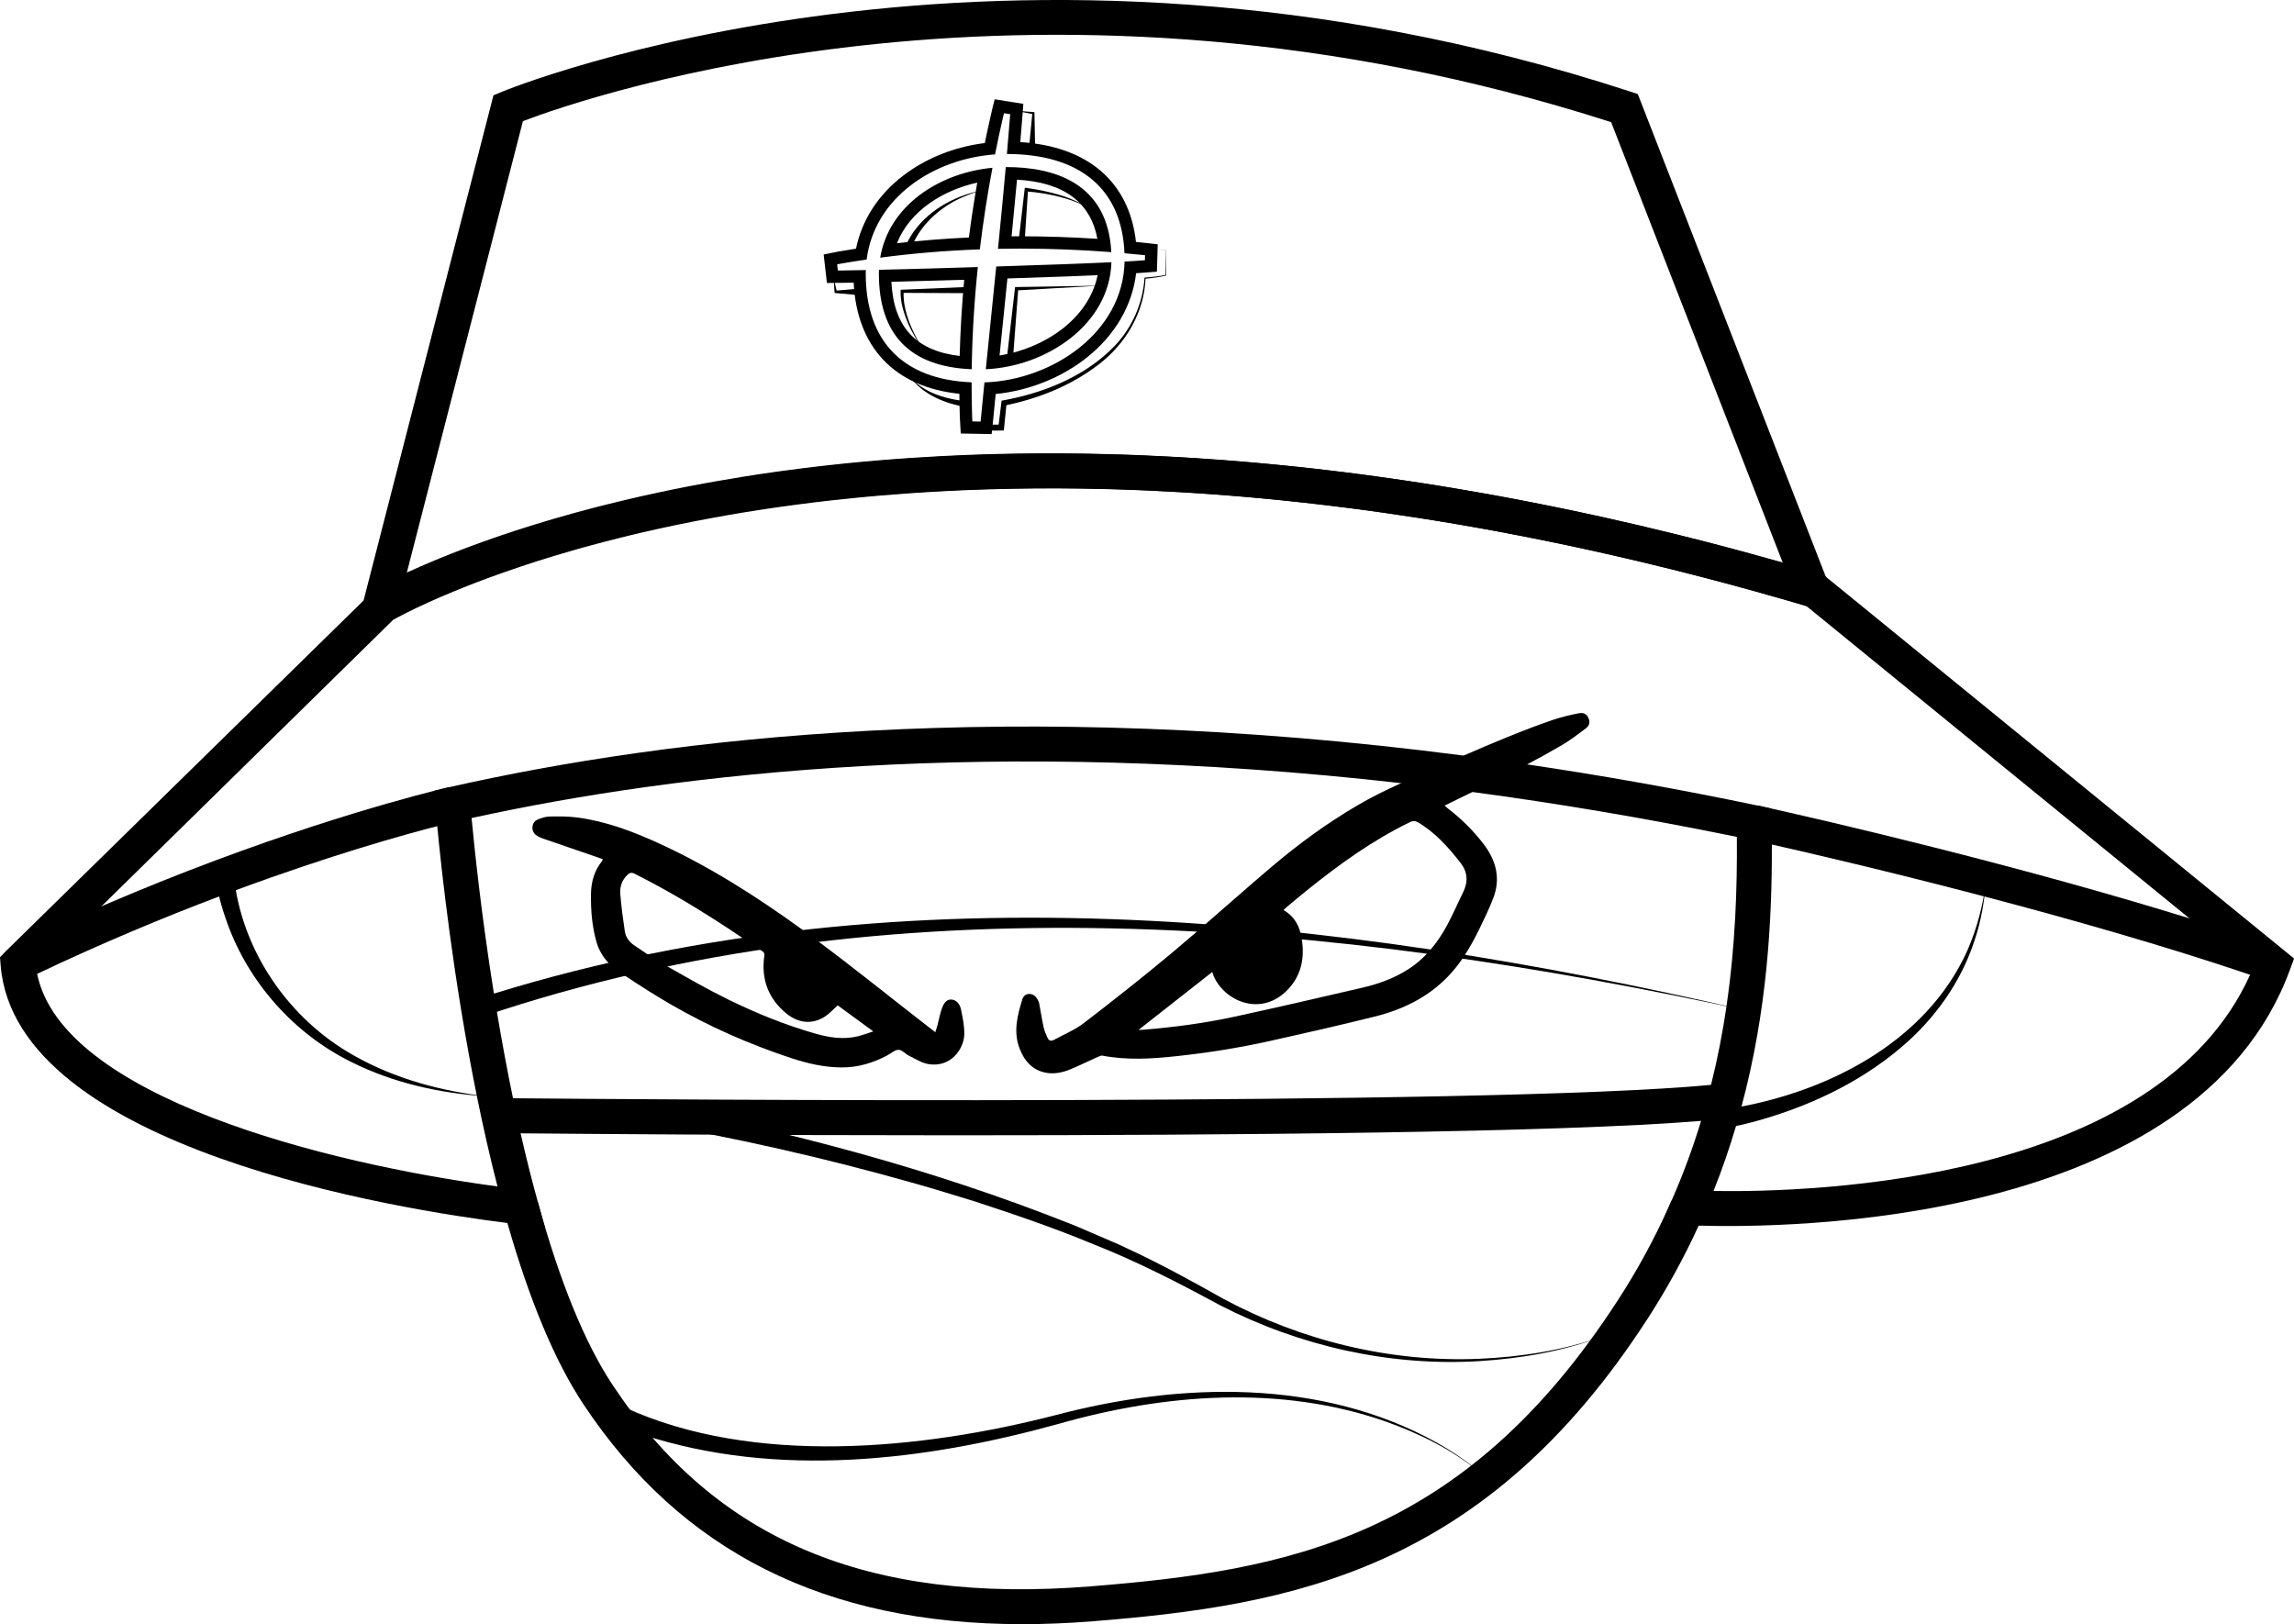
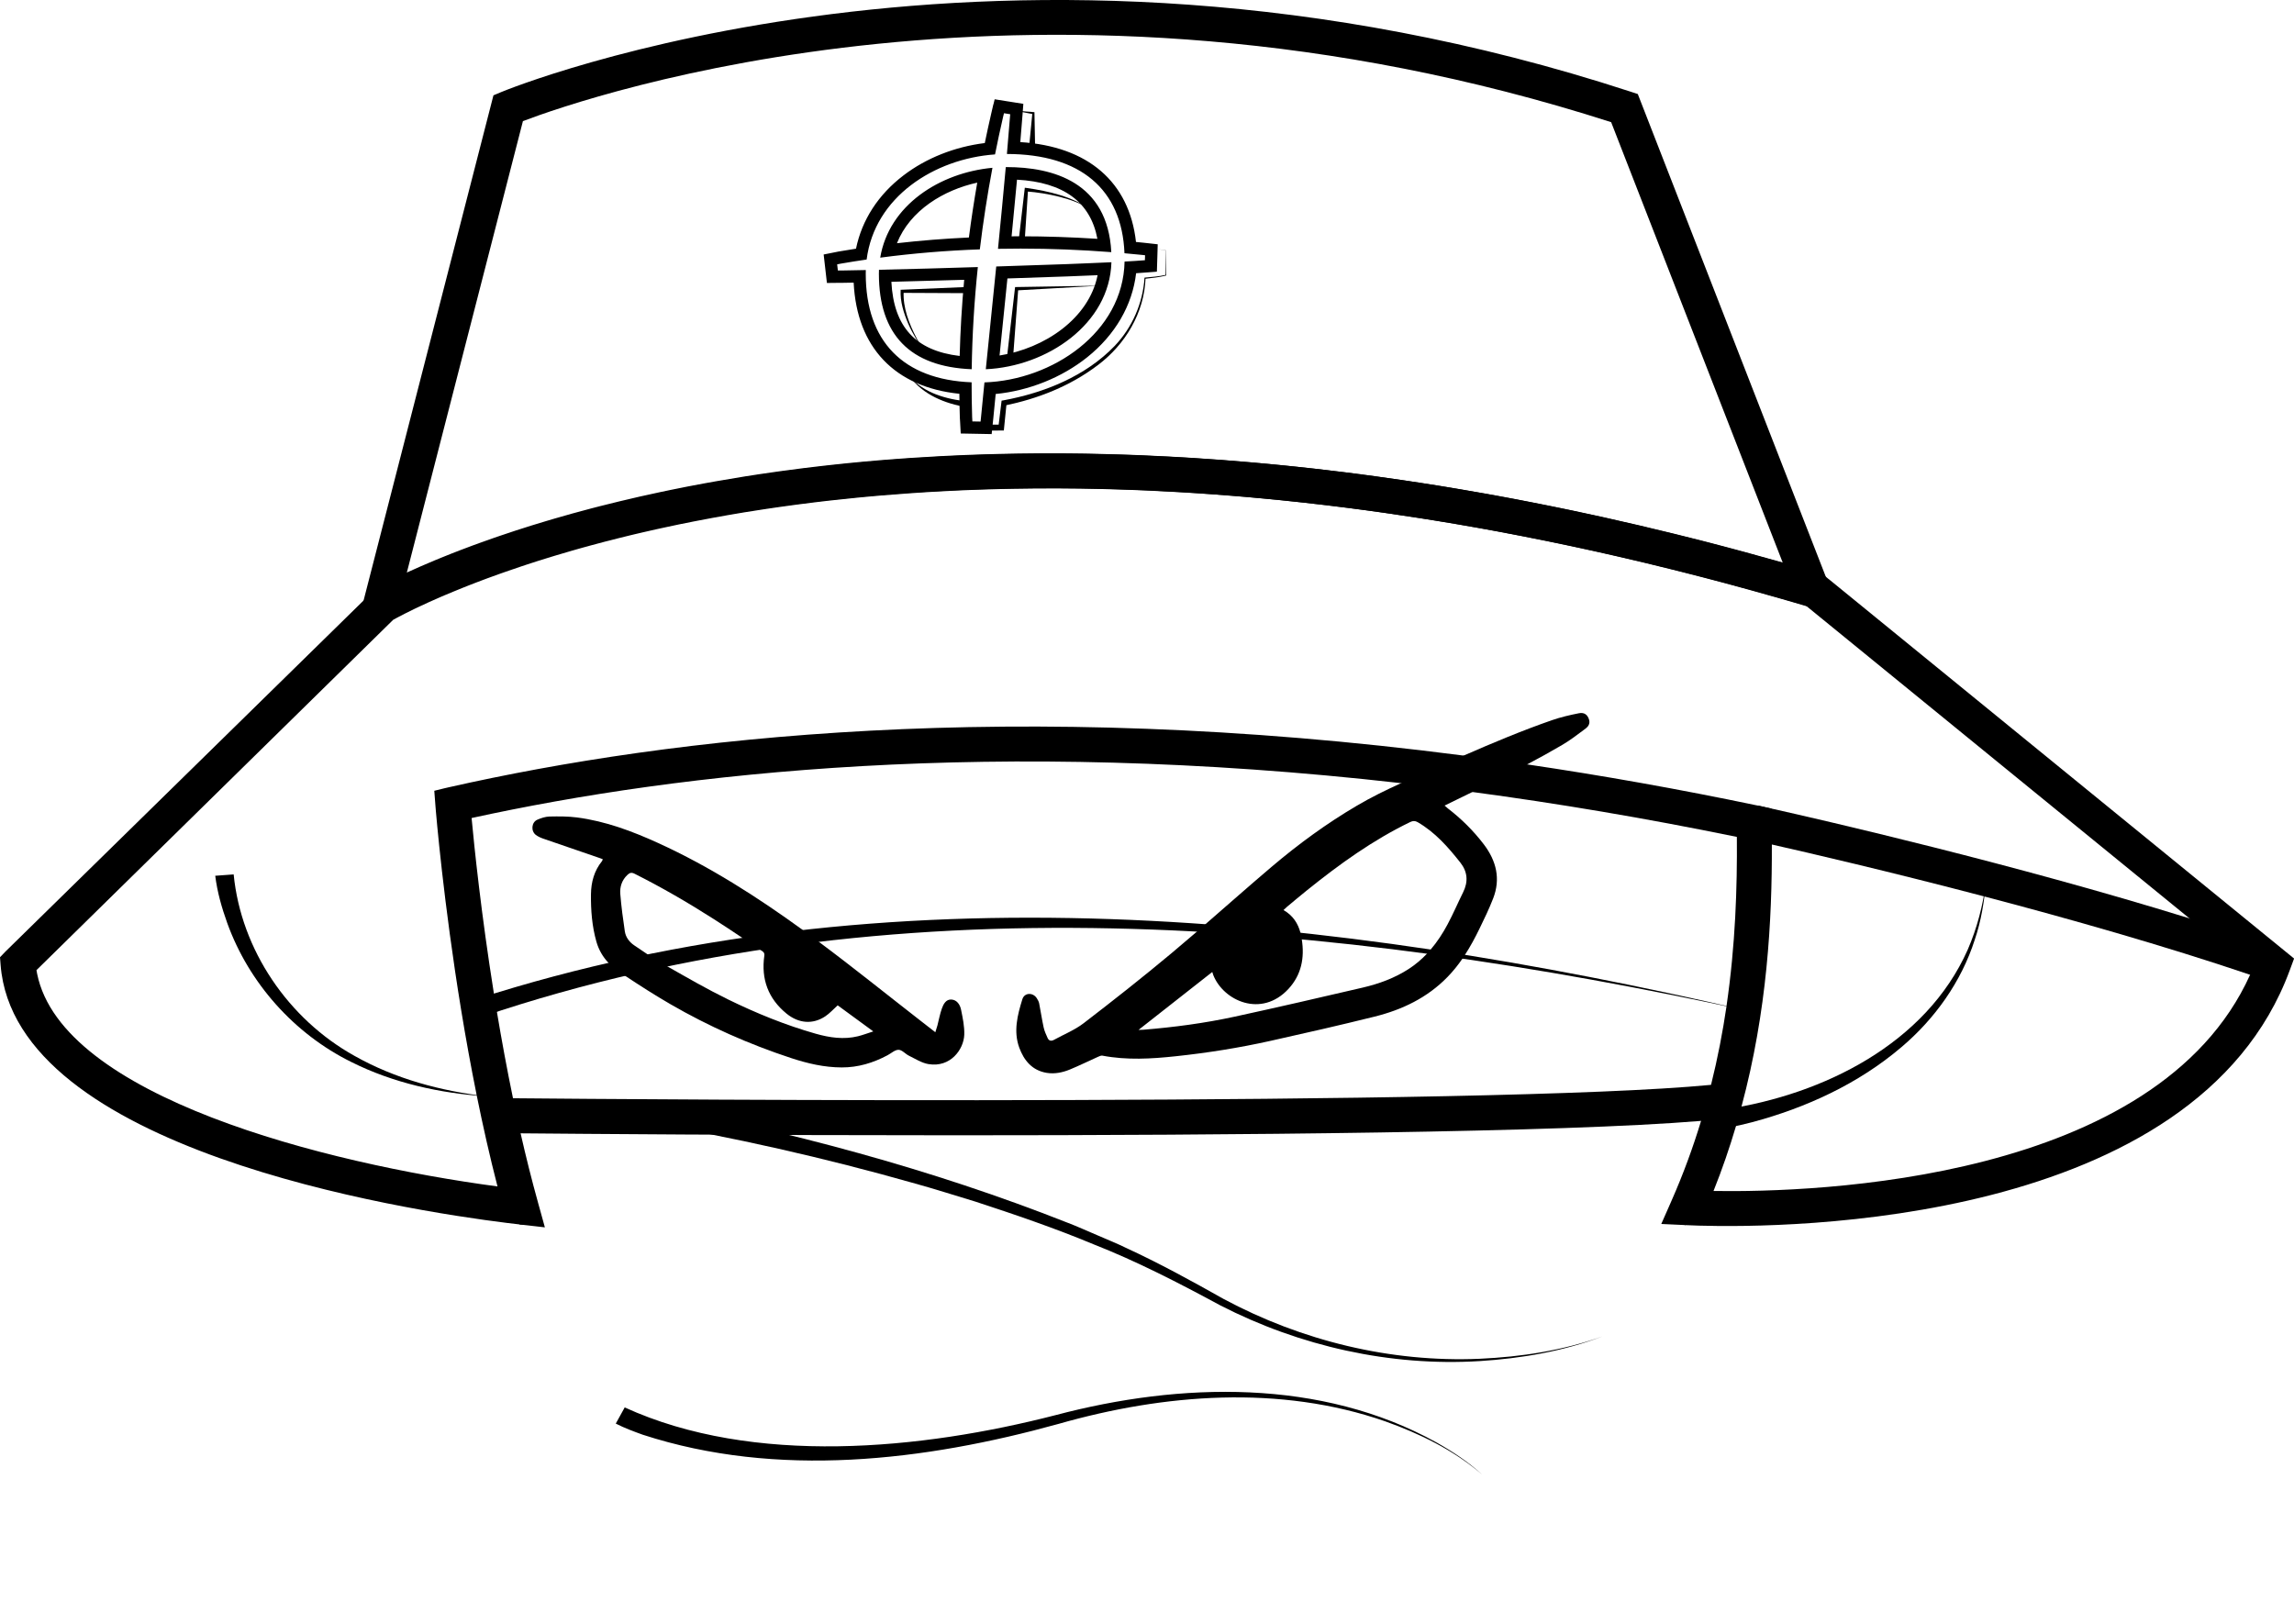
<svg xmlns="http://www.w3.org/2000/svg" viewBox="0 0 745.42 527.81" data-name="Ebene 2" id="Ebene_2">
  <g data-name="Ebene 5" id="Ebene_5">
    <g>
      <path d="M594.27,188.24h0s-.99-.82-.99-.82l-1.06-.87-1.09-.33c-3.72-1.1-7.42-2.17-11.09-3.21-.25-.07-.51-.14-.76-.21-4.11-1.17-8.19-2.3-12.25-3.4-1.47-.4-2.94-.79-4.4-1.18-.65-.18-1.3-.35-1.95-.52-2.11-.56-4.22-1.11-6.31-1.65-1.62-.41-3.22-.82-4.82-1.22-1.86-.47-3.72-.93-5.57-1.39-7.41-1.82-14.72-3.54-21.94-5.14-1.18-.26-2.37-.52-3.54-.78-2.42-.53-4.82-1.04-7.21-1.55-1.18-.25-2.35-.49-3.52-.73-1.39-.29-2.78-.57-4.17-.85-1.73-.35-3.46-.69-5.19-1.03-3.77-.75-7.5-1.45-11.21-2.13-1.38-.26-2.76-.51-4.13-.75-2.7-.48-5.39-.95-8.06-1.4-1.26-.22-2.51-.43-3.75-.63-1.25-.21-2.49-.41-3.73-.61-1.92-.31-3.83-.61-5.74-.9-1.87-.29-3.73-.57-5.58-.84-2.93-.44-5.84-.85-8.72-1.24-1.11-.16-2.22-.31-3.33-.45-.24-.03-.48-.06-.71-.09-.37-.05-.74-.1-1.11-.15-3.42-.45-6.82-.88-10.19-1.27-1.57-.19-3.14-.37-4.7-.55-2.04-.23-4.06-.45-6.08-.66-.11-.01-.22-.02-.33-.03-1.23-.13-2.46-.26-3.69-.38-1.55-.16-3.09-.31-4.63-.45-2.12-.2-4.21-.39-6.3-.57-6.15-.54-12.2-.99-18.15-1.36-1.05-.07-2.09-.13-3.14-.19-.79-.05-1.57-.1-2.35-.13-.9-.06-1.8-.11-2.69-.15-2.93-.16-5.83-.3-8.7-.41-1.13-.05-2.26-.09-3.38-.13-1.12-.04-2.24-.08-3.36-.11-1.95-.06-3.89-.12-5.82-.16-1.55-.04-3.09-.07-4.62-.1l-1.68-.03c-1.14-.01-2.28-.03-3.42-.04-.39-.01-.77-.01-1.16-.01-.93-.01-1.85-.02-2.77-.02-4.67-.03-9.27,0-13.79.07-.87.01-1.74.02-2.6.05-.19-.01-.37,0-.55.01-1,.01-2,.03-3,.06-1.51.03-3.01.07-4.51.12-4.36.13-8.65.3-12.86.52-.55.02-1.09.05-1.64.08-3.12.16-6.2.34-9.24.55-1.57.1-3.13.21-4.67.33-7.36.54-14.49,1.19-21.38,1.95-.93.1-1.86.2-2.78.31-.86.1-1.72.19-2.58.3-.06,0-.11.01-.17.02-1.37.16-2.72.32-4.07.49-2.36.29-4.69.6-6.98.92-.67.09-1.33.18-1.99.28-6.57.92-12.9,1.93-18.98,3.01-1.26.22-2.51.44-3.74.67-3.72.68-7.34,1.38-10.86,2.11-1.18.24-2.34.48-3.5.73-2.31.49-4.57.99-6.8,1.49-2.23.51-4.41,1.02-6.55,1.54-2.14.51-4.24,1.03-6.3,1.56-.95.24-1.9.49-2.83.73-4.11,1.08-8.05,2.17-11.81,3.27-.92.27-1.84.54-2.74.81-1.63.48-3.22.96-4.78,1.45-3.63,1.13-7.07,2.26-10.32,3.37-.77.26-1.54.53-2.29.79-1.51.52-2.97,1.04-4.39,1.56-.72.26-1.42.51-2.11.77-1.38.5-2.72,1.01-4.01,1.51-.99.38-1.95.75-2.89,1.12-1.18.47-2.33.93-3.43,1.38-.73.3-1.45.59-2.15.88-3.15,1.32-5.94,2.54-8.37,3.65-.2.09-.4.18-.6.27h0c-7.43,3.42-11.3,5.67-11.54,5.82l-2.26,2.22-.98.96L1.75,309.25l-1.75,1.83.2,2.53c4.66,59.89,130.45,79.58,164.67,83.83,1.43.17,2.7.32,3.8.45l.13.02.2.02,8.05.93-1.58-5.72c-.23-.8-.45-1.6-.67-2.4v-.02c-2.05-7.35-3.92-14.88-5.64-22.42-.86-3.8-1.69-7.61-2.47-11.4-1.98-9.58-3.72-19.05-5.23-28.1-.33-1.99-.66-3.96-.97-5.91-4.14-25.97-6.38-47.7-7.25-57.05,67.96-14.86,169.76-26.36,302.03-11.33,7.62.87,15.34,1.82,23.17,2.87,27.42,3.67,56.08,8.47,85.94,14.6.13,16.37-.45,35.04-3.36,54.93,0,.03,0,.06,0,.09-1.23,8.33-2.86,16.87-5.03,25.55-.97,3.88-2.04,7.79-3.24,11.71-2.6,8.57-5.76,17.24-9.59,25.92h0c-.31.71-.62,1.42-.93,2.12l-2.41,5.46,7.93.37.35.02c.91.04,2.23.1,3.89.15,28.59.83,161.42.11,192.05-83l1.4-3.8-151.15-123.26ZM556.8,387.03c2.83-7.07,5.24-14.12,7.3-21.09.64-2.12,1.24-4.24,1.79-6.35,8.35-31.07,9.95-60.52,9.86-85.15,0-2.44-.02-4.84-.06-7.19l-.07-4.49c-.29-.07-.57-.13-.83-.18-.32-.07-.62-.14-.9-.2-.27-.06-.53-.12-.77-.17-.35-.08-.66-.15-.92-.21-.08-.01-.16-.03-.24-.05-.45-.1-.7-.15-.75-.16h-.04c-25.87-5.41-50.86-9.83-74.94-13.38-6.95-1.03-13.83-1.99-20.63-2.86-146.35-19.04-257.71-6-329.7,10.28h0s-.03,0-.07.01l-.16.04-.26.06-.34.08c-.2.04-.43.1-.7.16-.17.04-.36.09-.56.14-.72.17-1.62.4-2.69.66l.37,4.83c.01.13.19,2.51.59,6.67,1.37,14.32,5.21,49.79,12.81,87.4,0,.05.02.11.03.17,1.99,9.8,4.22,19.75,6.74,29.51-56.14-7.49-141.52-29.19-149.59-69.08-.08-.4-.15-.8-.22-1.21l21.1-20.73s.01,0,.01-.01l94.8-93.11c.27-.15.65-.36,1.12-.61.09-.05.19-.11.3-.16,1.26-.67,3.12-1.63,5.58-2.82.35-.17.71-.34,1.08-.51,2.14-1.02,4.69-2.18,7.63-3.45.29-.12.59-.25.89-.38.94-.4,1.92-.81,2.95-1.23.96-.4,1.96-.8,2.99-1.22.73-.3,1.48-.59,2.24-.89.76-.3,1.55-.61,2.35-.91.5-.19,1-.38,1.51-.57.59-.23,1.19-.45,1.8-.68,1.2-.44,2.44-.9,3.72-1.35.83-.3,1.67-.59,2.53-.89,1.55-.55,3.16-1.1,4.82-1.65.61-.21,1.24-.41,1.86-.62,2.51-.83,5.13-1.66,7.86-2.49.54-.17,1.09-.33,1.65-.5,1.65-.5,3.35-1,5.09-1.5.58-.17,1.16-.33,1.75-.5.59-.17,1.18-.33,1.77-.5.91-.25,1.82-.5,2.74-.75,2.97-.81,6.06-1.62,9.25-2.41,1.03-.26,2.07-.51,3.12-.77.66-.16,1.32-.32,2-.48.84-.2,1.68-.4,2.53-.59,1.41-.33,2.84-.66,4.3-.98.97-.22,1.95-.43,2.95-.64,2.97-.65,6.02-1.28,9.15-1.89.46-.09.93-.18,1.4-.27,1.68-.33,3.4-.65,5.13-.97,1.47-.27,2.96-.54,4.47-.8.75-.13,1.51-.26,2.27-.39,1.08-.19,2.16-.37,3.25-.55.06-.01.12-.02.19-.03,1.16-.18,2.33-.37,3.5-.55,1.21-.2,2.44-.39,3.67-.57h.02c1.24-.19,2.49-.37,3.75-.55.5-.07,1.01-.15,1.52-.21,1.01-.15,2.03-.29,3.06-.42.41-.06.83-.12,1.24-.17.41-.06.83-.11,1.24-.16,1.51-.2,3.03-.39,4.56-.58,1.26-.15,2.53-.3,3.8-.45.1-.01.2-.02.31-.04.48-.05.97-.11,1.45-.16,2.81-.32,5.67-.62,8.57-.9,1.13-.11,2.26-.22,3.4-.32,1.45-.14,2.91-.27,4.39-.39,3.04-.26,6.13-.5,9.27-.71,3.67-.26,7.4-.49,11.2-.68,1.97-.11,3.95-.2,5.96-.29,1.05-.04,2.11-.08,3.18-.12,1.03-.04,2.06-.08,3.1-.11.64-.02,1.29-.05,1.94-.06,1.43-.05,2.87-.09,4.32-.12h.02c1.32-.03,2.64-.06,3.97-.08,9.42-.17,19.16-.15,29.23.1,1.54.04,3.09.08,4.65.13,1.65.05,3.31.1,4.98.17,1.28.04,2.56.1,3.85.15.64.03,1.29.06,1.94.09,3.11.14,6.26.3,9.44.49,1.84.11,3.69.22,5.55.34,1.85.12,3.72.25,5.6.39,1.86.13,3.73.28,5.61.43,1.65.13,3.32.27,4.99.41,1.78.16,3.57.32,5.37.49.6.05,1.2.11,1.8.17,1.2.11,2.41.23,3.62.35,2.42.24,4.86.5,7.31.77,2.21.24,4.44.49,6.68.76.42.04.85.1,1.28.15,2.19.26,4.4.54,6.62.82,1.72.22,3.44.45,5.18.68.23.03.47.06.71.09,1.51.2,3.03.41,4.55.63.85.12,1.69.24,2.54.36,3.41.49,6.84,1,10.29,1.54,2,.31,4.01.63,6.03.96,2.2.36,4.41.73,6.62,1.1,2.36.4,4.72.82,7.1,1.24,2.04.36,4.09.74,6.14,1.12,5.35,1,10.75,2.05,16.22,3.17,2.06.42,4.13.85,6.21,1.29,1.38.28,2.77.58,4.17.89,2.09.45,4.19.91,6.29,1.38,2.11.47,4.22.95,6.35,1.44,2.83.64,5.67,1.31,8.53,2,2.86.69,5.73,1.39,8.62,2.11,1.44.34,2.89.71,4.34,1.09,2.18.55,4.36,1.11,6.55,1.68,2.2.57,4.4,1.15,6.61,1.74,2.94.78,5.9,1.59,8.87,2.42,2.98.82,5.97,1.67,8.97,2.53,1.5.42,3,.85,4.51,1.3,1.14.32,2.3.66,3.45,1l.02.02.22.18,124.39,101.44,20.44,16.67c-.24.56-.48,1.11-.73,1.66-30.29,67.13-140.9,70.78-174.34,70.26Z" />
      <path d="M593.56,188.15h0s-.28-.73-.28-.73l-61.09-156.86-2.56-.84c-204.1-66.63-365.09-.51-366.69.17l-2.6,1.09-41.93,163.12-.27,1.05-3.49,13.57,11.86-7.08c.05-.03.23-.13.54-.31.27-.15.65-.36,1.12-.61.09-.05.19-.11.3-.16,1.26-.67,3.12-1.63,5.58-2.82.35-.17.71-.34,1.08-.51,2.14-1.02,4.69-2.18,7.63-3.45.29-.12.59-.25.89-.38.94-.4,1.92-.81,2.95-1.23.96-.4,1.96-.81,2.99-1.22.73-.3,1.48-.59,2.24-.89.76-.3,1.55-.61,2.35-.91.5-.19,1-.38,1.51-.57.59-.23,1.19-.45,1.8-.68,1.2-.44,2.44-.9,3.72-1.35.83-.3,1.67-.59,2.53-.89,1.55-.55,3.16-1.1,4.82-1.65.61-.21,1.24-.41,1.86-.62,2.51-.83,5.13-1.66,7.86-2.49.54-.17,1.09-.33,1.65-.5,1.65-.5,3.35-1,5.09-1.5.58-.17,1.16-.33,1.75-.5.59-.17,1.18-.33,1.77-.5.91-.25,1.82-.5,2.74-.75,2.97-.81,6.06-1.62,9.25-2.41,1.03-.26,2.07-.51,3.12-.77.66-.16,1.32-.32,2-.48.84-.2,1.68-.4,2.53-.59,1.41-.33,2.84-.66,4.3-.98.97-.22,1.95-.43,2.95-.64,2.97-.65,6.02-1.28,9.15-1.89.46-.09.93-.18,1.4-.27,1.68-.33,3.4-.65,5.13-.97,1.47-.27,2.96-.54,4.47-.8.75-.13,1.51-.26,2.27-.39,1.08-.19,2.16-.37,3.25-.55.06,0,.12-.02.19-.03,1.15-.19,2.32-.37,3.5-.55,1.21-.2,2.44-.39,3.67-.57h.02c1.24-.19,2.49-.37,3.75-.55.5-.07,1.01-.15,1.52-.21,1.01-.15,2.03-.29,3.06-.42.41-.06.83-.12,1.24-.17.41-.06.83-.11,1.24-.16,1.51-.2,3.03-.39,4.56-.58,1.26-.15,2.53-.3,3.8-.45.1-.01.2-.02.31-.04.48-.05.97-.11,1.45-.16,2.81-.32,5.67-.62,8.57-.9,1.13-.11,2.26-.22,3.4-.32,1.45-.14,2.91-.27,4.39-.39,3.04-.26,6.13-.5,9.27-.71,3.67-.26,7.4-.49,11.2-.68,1.97-.11,3.95-.2,5.96-.29,1.05-.04,2.11-.08,3.18-.12,1.03-.04,2.06-.08,3.1-.11.64-.02,1.29-.05,1.94-.06,1.43-.05,2.87-.09,4.32-.12h.02c1.32-.03,2.64-.06,3.97-.08,9.42-.17,19.16-.15,29.23.1,1.54.04,3.09.08,4.65.13,1.65.05,3.31.1,4.98.17,1.28.04,2.56.1,3.85.15.64.03,1.29.06,1.94.09,3.11.14,6.26.3,9.44.49,1.84.1,3.69.22,5.55.34,1.85.12,3.72.25,5.6.39,1.86.13,3.73.28,5.61.43,1.65.13,3.32.27,4.99.41,1.78.16,3.57.32,5.37.49.6.05,1.2.11,1.8.17,1.2.11,2.41.23,3.62.35,2.42.24,4.86.5,7.31.77,2.45.27,4.91.55,7.39.85.42.04.85.1,1.28.15,2.19.26,4.4.54,6.62.82,1.72.22,3.44.45,5.18.68,1.51.2,3.03.41,4.55.63.85.12,1.69.24,2.54.36,3.41.49,6.84,1,10.29,1.54,2,.31,4.01.63,6.03.96,2.19.35,4.4.72,6.62,1.1,2.36.4,4.72.82,7.1,1.24,2.04.36,4.09.74,6.14,1.12,5.35,1,10.75,2.05,16.22,3.17,2.06.42,4.13.85,6.21,1.29,1.39.29,2.78.59,4.17.89,2.09.45,4.19.91,6.29,1.38,2.11.47,4.22.95,6.35,1.44,2.83.64,5.67,1.31,8.53,2,2.86.69,5.73,1.39,8.62,2.11,1.44.34,2.89.71,4.34,1.09,2.18.55,4.36,1.11,6.55,1.68s4.4,1.15,6.61,1.74c2.94.78,5.9,1.59,8.87,2.42,2.98.82,5.97,1.67,8.97,2.53,1.5.43,3.01.86,4.51,1.3,1.16.33,2.31.67,3.47,1.02.31.09.62.17.93.27.05.01.09.03.14.04l11.12,3.28-4.74-12.17ZM442.33,154.17c-3.42-.45-6.82-.88-10.19-1.27-.24-.04-.47-.06-.71-.09-1.57-.19-3.14-.37-4.7-.55-2.04-.23-4.06-.45-6.08-.66l-.33-.03c-1.23-.13-2.46-.26-3.69-.38-1.55-.16-3.09-.31-4.63-.45-2.12-.2-4.21-.39-6.3-.57-6.15-.54-12.2-.99-18.15-1.36-1.05-.07-2.09-.13-3.14-.19-.79-.05-1.57-.1-2.35-.13-.9-.06-1.8-.11-2.69-.15-2.93-.16-5.83-.3-8.7-.41-1.13-.05-2.26-.09-3.38-.13-1.12-.04-2.24-.08-3.36-.11-1.95-.06-3.89-.12-5.82-.16-1.55-.04-3.09-.07-4.62-.1l-1.68-.03c-1.14-.01-2.28-.03-3.42-.04-.39-.01-.77-.01-1.16-.01-.93-.01-1.85-.02-2.77-.02-4.67-.03-9.27,0-13.79.07-.87,0-1.74.02-2.6.05-.19-.01-.37,0-.55.01-1,.01-2,.03-3,.06-1.51.03-3.01.07-4.51.12-4.36.13-8.65.3-12.86.52-.55.02-1.09.05-1.64.08-3.12.16-6.2.34-9.24.55-1.57.1-3.13.21-4.67.33-7.36.54-14.49,1.19-21.38,1.95-.93.1-1.86.2-2.78.31-.86.1-1.72.19-2.58.3-.06,0-.11.01-.17.02-1.37.16-2.72.32-4.07.49-2.36.29-4.69.6-6.98.92-.67.09-1.33.18-1.99.28-6.57.92-12.9,1.93-18.98,3.01-1.26.22-2.51.44-3.74.67-3.72.68-7.34,1.38-10.86,2.11-1.18.24-2.34.48-3.5.73-2.31.49-4.57.99-6.8,1.49-2.23.51-4.41,1.02-6.55,1.54-2.14.51-4.24,1.03-6.3,1.56-.95.24-1.9.49-2.83.73-4.11,1.08-8.05,2.17-11.81,3.27-.92.27-1.84.54-2.74.81-1.63.48-3.22.96-4.78,1.45-3.63,1.13-7.07,2.26-10.32,3.37-.77.26-1.54.53-2.29.79-1.51.52-2.97,1.04-4.39,1.56-.72.26-1.42.51-2.11.77-1.38.5-2.72,1.01-4.01,1.51-.99.38-1.95.75-2.89,1.12-1.18.47-2.33.93-3.43,1.38-.73.3-1.45.59-2.15.88-3.15,1.32-5.94,2.54-8.37,3.65-.2.1-.4.19-.6.28h0s37.72-146.71,37.72-146.71c21.08-8.01,168.7-59.11,353.61.34l55.74,143.1.05.12c-4.37-1.24-8.7-2.44-13.01-3.61-1.47-.4-2.94-.79-4.4-1.18-.65-.18-1.3-.35-1.95-.52-2.11-.56-4.22-1.11-6.31-1.65-1.62-.41-3.22-.82-4.82-1.22-1.86-.47-3.72-.93-5.57-1.39-7.41-1.82-14.72-3.54-21.94-5.14-1.18-.26-2.37-.52-3.54-.78-2.42-.53-4.82-1.04-7.21-1.55-1.18-.25-2.35-.49-3.52-.73-1.39-.29-2.78-.57-4.17-.85-1.73-.35-3.46-.69-5.19-1.03-3.77-.75-7.5-1.45-11.21-2.13-1.38-.26-2.76-.51-4.13-.75-2.7-.48-5.39-.95-8.06-1.4-1.26-.22-2.51-.43-3.75-.63-1.25-.21-2.49-.41-3.73-.61-1.92-.31-3.83-.61-5.74-.9-1.87-.29-3.73-.57-5.58-.84-2.93-.44-5.84-.85-8.72-1.24-1.11-.16-2.22-.31-3.33-.45-.37-.05-.74-.1-1.11-.15Z" />
      <polygon points="170.67 398.08 168.8 397.91 169.83 386.59 171.72 386.76 170.67 398.08" />
      <path d="M547.73,398.13l-.28-.02.1-11.37s.51,0,1.41.09l-1.23,11.3Z" />
-       <path d="M553.56,394.76c-.52,1.19-1.05,2.37-1.59,3.54-4.83,10.57-10.45,20.78-16.71,30.42-52.81,81.55-115.24,92.96-179.93,98.13-7.92.64-15.6.96-23.05.96-64.1,0-110.94-23.53-142.75-71.53-9.2-13.91-17.49-33.68-24.66-58.84-.35-1.21-.7-2.44-1.04-3.68l5.48-1.51,1.95-.54,3.54-.97c7.09,25.75,15.23,45.69,24.21,59.26,33.47,50.51,82.87,71.34,155.42,65.52,64.09-5.13,121.22-15.67,171.29-92.99,6.22-9.56,11.75-19.72,16.49-30.23.31-.7.62-1.41.93-2.11l4.36,1.91.85.37,5.21,2.29Z" />
      <path d="M740.55,307.96l-3.73,10.75c-1.88-.65-3.77-1.3-5.68-1.94-27.93-9.45-58.93-18.24-86.31-25.44-.07-.01-.14-.03-.22-.05-30.77-8.08-56.91-14.14-68.86-16.84-4.33-.97-6.79-1.51-6.94-1.54l2.4-11.11s.3.06.75.16c.08.02.16.04.24.05.26.06.57.13.92.21.24.05.5.11.77.17.28.06.58.13.9.2.26.06.54.12.83.18,16.8,3.76,78.68,17.97,135.81,35.68,9.94,3.08,19.73,6.27,29.12,9.52Z" />
-       <path d="M148.39,266.92c-.11.03-2.32.53-6.32,1.56-10.77,2.77-34.52,9.37-65.44,20.81-1.78.66-3.6,1.34-5.43,2.03-17.89,6.77-37.95,15.1-59.14,25.16-1.22.57-2.44,1.16-3.67,1.75l-4.93-10.24c10.1-4.86,19.96-9.34,29.48-13.45t.01-.01c52.34-22.59,94.4-34.07,108.16-37.55,1.07-.26,1.97-.49,2.69-.66.2-.05.39-.1.56-.14.27-.06.5-.12.7-.16l.34-.08.26-.06.16-.04s.06-.02.07-.01h0l2.49,11.09Z" />
      <path d="M561.16,363.45c-2.51.28-5.33.55-8.42.81-45.65,3.79-152,4.68-242.29,4.68-64.85,0-121.42-.46-141.29-.64-3.76-.04-6.21-.06-7.15-.07l.11-11.37c.21,0,1.79.02,4.57.04,39.11.37,316.65,2.62,389.29-4.35,1.38-.13,2.68-.26,3.9-.4l1.28,11.3Z" />
      <path d="M285.62,87.67c-.02.43-.03.86-.03,1.3,0,19.81,10.14,30.23,30.16,31.02.16-11.09.83-22.17,1.99-33.2-10.8.34-21.78.65-32.12.88ZM311.84,115.68c-14.32-1.7-21.45-9.46-22.19-24.1,7.2-.17,15.13-.39,23.66-.65-.76,8.25-1.26,16.54-1.47,24.75ZM286.02,83.73c10.74-1.42,21.54-2.31,32.37-2.69,1.07-8.88,2.44-17.73,4.1-26.51-17.15,1.6-33.64,12.18-36.47,29.2ZM314.84,77.18c-7.83.36-15.66.98-23.38,1.86,4.27-10.74,15.26-17.32,26.09-19.69-1.03,5.92-1.94,11.89-2.71,17.83ZM327.08,54.3c-.09,0-.17,0-.26.01-.76,8.43-1.62,17.44-2.53,26.55,2.46-.05,4.92-.07,7.38-.07,9.83,0,19.65.39,29.44,1.15-1.16-22.77-18.99-27.64-34.03-27.64ZM328.71,76.8c.63-6.35,1.22-12.52,1.76-18.41,15.12.83,23.88,7.28,26.12,19.22-8.37-.54-16.73-.82-24.92-.82-.98,0-1.97,0-2.96.01ZM346.66,85.83c-7.23.25-14.99.51-22.94.77-1.15,11.43-2.33,22.88-3.39,33.39,19.81-.89,40.24-14.6,40.82-34.77-4.84.24-9.67.4-14.49.61ZM324.8,115.53c.34-3.37.7-6.81,1.05-10.3.49-4.85,1-9.79,1.5-14.74,6.73-.22,13.28-.45,19.45-.66,1.9-.08,3.76-.15,5.63-.23,1.39-.05,2.81-.11,4.23-.17-2.84,14.14-17.32,23.83-31.86,26.1ZM327.08,54.3c-.09,0-.17,0-.26.01-.76,8.43-1.62,17.44-2.53,26.55,2.46-.05,4.92-.07,7.38-.07,9.83,0,19.65.39,29.44,1.15-1.16-22.77-18.99-27.64-34.03-27.64ZM328.71,76.8c.63-6.35,1.22-12.52,1.76-18.41,15.12.83,23.88,7.28,26.12,19.22-8.37-.54-16.73-.82-24.92-.82-.98,0-1.97,0-2.96.01ZM286.02,83.73c10.74-1.42,21.54-2.31,32.37-2.69,1.07-8.88,2.44-17.73,4.1-26.51-17.15,1.6-33.64,12.18-36.47,29.2ZM314.84,77.18c-7.83.36-15.66.98-23.38,1.86,4.27-10.74,15.26-17.32,26.09-19.69-1.03,5.92-1.94,11.89-2.71,17.83ZM346.66,85.83c-7.23.25-14.99.51-22.94.77-1.15,11.43-2.33,22.88-3.39,33.39,19.81-.89,40.24-14.6,40.82-34.77-4.84.24-9.67.4-14.49.61ZM324.8,115.53c.34-3.37.7-6.81,1.05-10.3.49-4.85,1-9.79,1.5-14.74,6.73-.22,13.28-.45,19.45-.66,1.9-.08,3.76-.15,5.63-.23,1.39-.05,2.81-.11,4.23-.17-2.84,14.14-17.32,23.83-31.86,26.1ZM285.62,87.67c-.02.43-.03.86-.03,1.3,0,19.81,10.14,30.23,30.16,31.02.16-11.09.83-22.17,1.99-33.2-10.8.34-21.78.65-32.12.88ZM311.84,115.68c-14.32-1.7-21.45-9.46-22.19-24.1,7.2-.17,15.13-.39,23.66-.65-.76,8.25-1.26,16.54-1.47,24.75ZM285.62,87.67c-.02.43-.03.86-.03,1.3,0,19.81,10.14,30.23,30.16,31.02.16-11.09.83-22.17,1.99-33.2-10.8.34-21.78.65-32.12.88ZM311.84,115.68c-14.32-1.7-21.45-9.46-22.19-24.1,7.2-.17,15.13-.39,23.66-.65-.76,8.25-1.26,16.54-1.47,24.75ZM286.02,83.73c10.74-1.42,21.54-2.31,32.37-2.69,1.07-8.88,2.44-17.73,4.1-26.51-17.15,1.6-33.64,12.18-36.47,29.2ZM314.84,77.18c-7.83.36-15.66.98-23.38,1.86,4.27-10.74,15.26-17.32,26.09-19.69-1.03,5.92-1.94,11.89-2.71,17.83ZM327.08,54.3c-.09,0-.17,0-.26.01-.76,8.43-1.62,17.44-2.53,26.55,2.46-.05,4.92-.07,7.38-.07,9.83,0,19.65.39,29.44,1.15-1.16-22.77-18.99-27.64-34.03-27.64ZM328.71,76.8c.63-6.35,1.22-12.52,1.76-18.41,15.12.83,23.88,7.28,26.12,19.22-8.37-.54-16.73-.82-24.92-.82-.98,0-1.97,0-2.96.01ZM346.66,85.83c-7.23.25-14.99.51-22.94.77-1.15,11.43-2.33,22.88-3.39,33.39,19.81-.89,40.24-14.6,40.82-34.77-4.84.24-9.67.4-14.49.61ZM324.8,115.53c.34-3.37.7-6.81,1.05-10.3.49-4.85,1-9.79,1.5-14.74,6.73-.22,13.28-.45,19.45-.66,1.9-.08,3.76-.15,5.63-.23,1.39-.05,2.81-.11,4.23-.17-2.84,14.14-17.32,23.83-31.86,26.1ZM346.66,85.83c-7.23.25-14.99.51-22.94.77-1.15,11.43-2.33,22.88-3.39,33.39,19.81-.89,40.24-14.6,40.82-34.77-4.84.24-9.67.4-14.49.61ZM324.8,115.53c.34-3.37.7-6.81,1.05-10.3.49-4.85,1-9.79,1.5-14.74,6.73-.22,13.28-.45,19.45-.66,1.9-.08,3.76-.15,5.63-.23,1.39-.05,2.81-.11,4.23-.17-2.84,14.14-17.32,23.83-31.86,26.1ZM327.08,54.3c-.09,0-.17,0-.26.01-.76,8.43-1.62,17.44-2.53,26.55,2.46-.05,4.92-.07,7.38-.07,9.83,0,19.65.39,29.44,1.15-1.16-22.77-18.99-27.64-34.03-27.64ZM328.71,76.8c.63-6.35,1.22-12.52,1.76-18.41,15.12.83,23.88,7.28,26.12,19.22-8.37-.54-16.73-.82-24.92-.82-.98,0-1.97,0-2.96.01ZM286.02,83.73c10.74-1.42,21.54-2.31,32.37-2.69,1.07-8.88,2.44-17.73,4.1-26.51-17.15,1.6-33.64,12.18-36.47,29.2ZM314.84,77.18c-7.83.36-15.66.98-23.38,1.86,4.27-10.74,15.26-17.32,26.09-19.69-1.03,5.92-1.94,11.89-2.71,17.83ZM285.62,87.67c-.02.43-.03.86-.03,1.3,0,19.81,10.14,30.23,30.16,31.02.16-11.09.83-22.17,1.99-33.2-10.8.34-21.78.65-32.12.88ZM311.84,115.68c-14.32-1.7-21.45-9.46-22.19-24.1,7.2-.17,15.13-.39,23.66-.65-.76,8.25-1.26,16.54-1.47,24.75ZM285.62,87.67c-.02.43-.03.86-.03,1.3,0,19.81,10.14,30.23,30.16,31.02.16-11.09.83-22.17,1.99-33.2-10.8.34-21.78.65-32.12.88ZM311.84,115.68c-14.32-1.7-21.45-9.46-22.19-24.1,7.2-.17,15.13-.39,23.66-.65-.76,8.25-1.26,16.54-1.47,24.75ZM286.02,83.73c10.74-1.42,21.54-2.31,32.37-2.69,1.07-8.88,2.44-17.73,4.1-26.51-17.15,1.6-33.64,12.18-36.47,29.2ZM314.84,77.18c-7.83.36-15.66.98-23.38,1.86,4.27-10.74,15.26-17.32,26.09-19.69-1.03,5.92-1.94,11.89-2.71,17.83ZM327.08,54.3c-.09,0-.17,0-.26.01-.76,8.43-1.62,17.44-2.53,26.55,2.46-.05,4.92-.07,7.38-.07,9.83,0,19.65.39,29.44,1.15-1.16-22.77-18.99-27.64-34.03-27.64ZM328.71,76.8c.63-6.35,1.22-12.52,1.76-18.41,15.12.83,23.88,7.28,26.12,19.22-8.37-.54-16.73-.82-24.92-.82-.98,0-1.97,0-2.96.01ZM346.66,85.83c-7.23.25-14.99.51-22.94.77-1.15,11.43-2.33,22.88-3.39,33.39,19.81-.89,40.24-14.6,40.82-34.77-4.84.24-9.67.4-14.49.61ZM324.8,115.53c.34-3.37.7-6.81,1.05-10.3.49-4.85,1-9.79,1.5-14.74,6.73-.22,13.28-.45,19.45-.66,1.9-.08,3.76-.15,5.63-.23,1.39-.05,2.81-.11,4.23-.17-2.84,14.14-17.32,23.83-31.86,26.1ZM346.66,85.83c-7.23.25-14.99.51-22.94.77-1.15,11.43-2.33,22.88-3.39,33.39,19.81-.89,40.24-14.6,40.82-34.77-4.84.24-9.67.4-14.49.61ZM324.8,115.53c.34-3.37.7-6.81,1.05-10.3.49-4.85,1-9.79,1.5-14.74,6.73-.22,13.28-.45,19.45-.66,1.9-.08,3.76-.15,5.63-.23,1.39-.05,2.81-.11,4.23-.17-2.84,14.14-17.32,23.83-31.86,26.1ZM361.11,81.94c-1.16-22.77-18.99-27.64-34.03-27.64-.09,0-.17,0-.26.01-.76,8.43-1.62,17.44-2.53,26.55,2.46-.05,4.92-.07,7.38-.07,9.83,0,19.65.39,29.44,1.15ZM330.47,58.39c15.12.83,23.88,7.28,26.12,19.22-8.37-.54-16.73-.82-24.92-.82-.98,0-1.97,0-2.96.01.63-6.35,1.22-12.52,1.76-18.41ZM286.02,83.73c10.74-1.42,21.54-2.31,32.37-2.69,1.07-8.88,2.44-17.73,4.1-26.51-17.15,1.6-33.64,12.18-36.47,29.2ZM314.84,77.18c-7.83.36-15.66.98-23.38,1.86,4.27-10.74,15.26-17.32,26.09-19.69-1.03,5.92-1.94,11.89-2.71,17.83ZM285.59,88.97c0,19.81,10.14,30.23,30.16,31.02.16-11.09.83-22.17,1.99-33.2-10.8.34-21.78.65-32.12.88-.02.43-.03.86-.03,1.3ZM313.31,90.93c-.76,8.25-1.26,16.54-1.47,24.75-14.32-1.7-21.45-9.46-22.19-24.1,7.2-.17,15.13-.39,23.66-.65ZM372.52,78.98l-.9-.1c-.8-.08-1.63-.17-2.49-.25-2.15-19.47-15.6-31.09-37.59-32.45.26-3.06.5-5.99.71-8.75l.28-3.68-3.64-.58-2.02-.32-3.66-.58-.39,1.62h-.03l-.72,3.11c-.72,3.12-1.41,6.3-2.07,9.49-9.77,1.21-19.06,4.89-26.41,10.51-8.22,6.27-13.51,14.46-15.44,23.82-1.92.29-3.82.61-5.7.93h-.05s-.05.02-.05.02l-1.1.22-3.61.72.42,3.66.23,2.01.41,3.58,3.6-.04h1.12c1.31-.03,2.63-.05,3.97-.07,1.02,21.03,13.35,33.98,34.35,36.12.02,2.65.07,5.18.15,7.66v.09s.09,1.45.09,1.45l.2,3.71,3.72.07,2.66.05,3.67.07.38-3.65.15-1.44.21-2.14c.18-1.88.37-3.82.57-5.8,10.79-1.06,21.46-5.32,29.73-11.93,9.12-7.3,14.67-16.89,15.9-27.32,1-.07,2.06-.14,3.17-.23l3.58-.27.11-3.59.05-1.62.11-3.69-3.67-.41ZM372.03,84.57c-2.2.17-4.41.32-6.61.43-.44,22.98-23.45,38.54-45.53,39.27-.39,3.93-.76,7.72-1.11,11.29l-.15,1.44-2.66-.05-.08-1.45c-.12-3.75-.17-7.51-.17-11.26-22.21-.86-34.4-13.32-34.4-35.27,0-.4,0-.81.02-1.21-2.71.06-5.37.11-7.96.15h-1.12s-.23-2-.23-2l1.1-.22c2.82-.49,5.65-.94,8.48-1.35,2.57-20.29,21.93-32.76,41.72-34.16.82-4.11,1.7-8.21,2.64-12.29,0,0,.27-1.09.27-1.09l2.02.32c-.31,4.05-.67,8.39-1.07,12.92,23.89.04,37.38,11.47,38.2,32.26,1.93.17,3.86.35,5.79.55l.9.1-.05,1.62ZM323.72,86.6c-1.15,11.43-2.33,22.88-3.39,33.39,19.81-.89,40.24-14.6,40.82-34.77-4.84.24-9.67.4-14.49.61-7.23.25-14.99.51-22.94.77ZM352.43,89.6c1.39-.05,2.81-.11,4.23-.17-2.84,14.14-17.32,23.83-31.86,26.1.34-3.37.7-6.81,1.05-10.3.49-4.85,1-9.79,1.5-14.74,6.73-.22,13.28-.45,19.45-.66,1.9-.08,3.76-.15,5.63-.23ZM361.11,81.94c-1.16-22.77-18.99-27.64-34.03-27.64-.09,0-.17,0-.26.01-.76,8.43-1.62,17.44-2.53,26.55,2.46-.05,4.92-.07,7.38-.07,9.83,0,19.65.39,29.44,1.15ZM330.47,58.39c15.12.83,23.88,7.28,26.12,19.22-8.37-.54-16.73-.82-24.92-.82-.98,0-1.97,0-2.96.01.63-6.35,1.22-12.52,1.76-18.41ZM286.02,83.73c10.74-1.42,21.54-2.31,32.37-2.69,1.07-8.88,2.44-17.73,4.1-26.51-17.15,1.6-33.64,12.18-36.47,29.2ZM314.84,77.18c-7.83.36-15.66.98-23.38,1.86,4.27-10.74,15.26-17.32,26.09-19.69-1.03,5.92-1.94,11.89-2.71,17.83ZM285.59,88.97c0,19.81,10.14,30.23,30.16,31.02.16-11.09.83-22.17,1.99-33.2-10.8.34-21.78.65-32.12.88-.02.43-.03.86-.03,1.3ZM313.31,90.93c-.76,8.25-1.26,16.54-1.47,24.75-14.32-1.7-21.45-9.46-22.19-24.1,7.2-.17,15.13-.39,23.66-.65ZM285.62,87.67c-.02.43-.03.86-.03,1.3,0,19.81,10.14,30.23,30.16,31.02.16-11.09.83-22.17,1.99-33.2-10.8.34-21.78.65-32.12.88ZM311.84,115.68c-14.32-1.7-21.45-9.46-22.19-24.1,7.2-.17,15.13-.39,23.66-.65-.76,8.25-1.26,16.54-1.47,24.75ZM286.02,83.73c10.74-1.42,21.54-2.31,32.37-2.69,1.07-8.88,2.44-17.73,4.1-26.51-17.15,1.6-33.64,12.18-36.47,29.2ZM314.84,77.18c-7.83.36-15.66.98-23.38,1.86,4.27-10.74,15.26-17.32,26.09-19.69-1.03,5.92-1.94,11.89-2.71,17.83ZM327.08,54.3c-.09,0-.17,0-.26.01-.76,8.43-1.62,17.44-2.53,26.55,2.46-.05,4.92-.07,7.38-.07,9.83,0,19.65.39,29.44,1.15-1.16-22.77-18.99-27.64-34.03-27.64ZM328.71,76.8c.63-6.35,1.22-12.52,1.76-18.41,15.12.83,23.88,7.28,26.12,19.22-8.37-.54-16.73-.82-24.92-.82-.98,0-1.97,0-2.96.01ZM346.66,85.83c-7.23.25-14.99.51-22.94.77-1.15,11.43-2.33,22.88-3.39,33.39,19.81-.89,40.24-14.6,40.82-34.77-4.84.24-9.67.4-14.49.61ZM324.8,115.53c.34-3.37.7-6.81,1.05-10.3.49-4.85,1-9.79,1.5-14.74,6.73-.22,13.28-.45,19.45-.66,1.9-.08,3.76-.15,5.63-.23,1.39-.05,2.81-.11,4.23-.17-2.84,14.14-17.32,23.83-31.86,26.1ZM346.66,85.83c-7.23.25-14.99.51-22.94.77-1.15,11.43-2.33,22.88-3.39,33.39,19.81-.89,40.24-14.6,40.82-34.77-4.84.24-9.67.4-14.49.61ZM324.8,115.53c.34-3.37.7-6.81,1.05-10.3.49-4.85,1-9.79,1.5-14.74,6.73-.22,13.28-.45,19.45-.66,1.9-.08,3.76-.15,5.63-.23,1.39-.05,2.81-.11,4.23-.17-2.84,14.14-17.32,23.83-31.86,26.1ZM327.08,54.3c-.09,0-.17,0-.26.01-.76,8.43-1.62,17.44-2.53,26.55,2.46-.05,4.92-.07,7.38-.07,9.83,0,19.65.39,29.44,1.15-1.16-22.77-18.99-27.64-34.03-27.64ZM328.71,76.8c.63-6.35,1.22-12.52,1.76-18.41,15.12.83,23.88,7.28,26.12,19.22-8.37-.54-16.73-.82-24.92-.82-.98,0-1.97,0-2.96.01ZM286.02,83.73c10.74-1.42,21.54-2.31,32.37-2.69,1.07-8.88,2.44-17.73,4.1-26.51-17.15,1.6-33.64,12.18-36.47,29.2ZM314.84,77.18c-7.83.36-15.66.98-23.38,1.86,4.27-10.74,15.26-17.32,26.09-19.69-1.03,5.92-1.94,11.89-2.71,17.83ZM285.62,87.67c-.02.43-.03.86-.03,1.3,0,19.81,10.14,30.23,30.16,31.02.16-11.09.83-22.17,1.99-33.2-10.8.34-21.78.65-32.12.88ZM311.84,115.68c-14.32-1.7-21.45-9.46-22.19-24.1,7.2-.17,15.13-.39,23.66-.65-.76,8.25-1.26,16.54-1.47,24.75Z" />
      <path d="M516.37,233.92c-.46-1.6-1.52-2.49-3.29-2.14-2.96.59-5.93,1.27-8.78,2.26-9.75,3.39-19.25,7.38-28.7,11.51-3.7,1.61-7.4,3.24-11.09,4.86-3.08,1.36-6.17,2.7-9.24,4.1-4.89,2.22-9.72,4.58-14.37,7.32-9.8,5.76-18.95,12.45-27.6,19.78-7.27,6.17-14.41,12.49-21.61,18.74-.92.8-1.85,1.6-2.77,2.41-2.74,2.35-5.49,4.7-8.26,7.02-9.33,7.8-18.89,15.33-28.54,22.74-2.89,2.22-6.4,3.62-9.63,5.4-.88.48-1.64.36-2.07-.58-.5-1.12-1.03-2.26-1.29-3.45-.57-2.59-.95-5.22-1.46-7.82-.12-.59-.44-1.17-.78-1.69-1.25-1.93-4.01-1.84-4.68.35-1.59,5.13-2.95,10.43-1,15.74,1.52,4.14,4.19,7.41,8.91,8.18,2.6.42,5.16-.11,7.56-1.1,3.06-1.26,6.04-2.74,9.06-4.09.47-.21,1.03-.49,1.49-.4,7.94,1.51,15.89,1.04,23.83.19,10.33-1.1,20.59-2.73,30.74-4.99,11.3-2.51,22.59-5.09,33.83-7.88,8.99-2.23,17.17-6.14,23.75-12.91,1.8-1.85,3.39-3.84,4.83-5.93.28-.41.55-.82.82-1.24,1.75-2.7,3.28-5.54,4.7-8.46,1.59-3.24,3.15-6.51,4.46-9.87,2.5-6.4,1.01-12.25-3.02-17.56-3.36-4.42-7.28-8.3-11.69-11.69-.35-.27-.67-.58-1.07-.93,3.02-1.48,6.03-2.94,9.03-4.41,5.99-2.93,11.94-5.87,17.79-8.97,3.84-2.02,7.64-4.12,11.39-6.32,2.67-1.57,5.14-3.49,7.63-5.34.87-.65,1.47-1.59,1.12-2.83ZM474.52,280.3c2.37,3.01,2.62,6.23.91,9.67-1.72,3.46-3.23,7.02-5.05,10.42-1.57,2.94-3.36,5.7-5.49,8.18-.39.46-.79.92-1.21,1.36-1.75,1.85-3.71,3.52-5.93,4.96-4.59,2.97-9.66,4.82-14.93,6.05-13.85,3.23-27.72,6.43-41.63,9.45-9.79,2.12-19.71,3.44-29.7,4.25-.44.03-.87.03-1.53.05,8.13-6.39,16.05-12.6,23.96-18.82.12.35.21.71.35,1.06,3.35,8.34,15.6,13.9,24.37,4.48,4.27-4.59,5.31-10.19,4.37-16.12-.05-.37-.12-.74-.19-1.11-.07-.36-.15-.71-.24-1.06-.8-3.01-2.43-5.62-5.51-7.37.45-.42.76-.75,1.1-1.03,2.21-1.84,4.39-3.69,6.63-5.48,10.46-8.41,21.31-16.24,33.46-22.11.89-.42,1.56-.43,2.42.06,5.65,3.28,9.86,8.07,13.84,13.11Z" />
      <path d="M312.28,328.07c-.33-1.6-1.36-3.18-3.18-3.25-1.71-.08-2.54,1.5-3.04,2.9-.64,1.78-.97,3.67-1.45,5.52-.18.66-.41,1.31-.68,2.21-1.79-1.39-3.33-2.58-4.86-3.78-10.99-8.54-21.83-17.29-32.99-25.6-.46-.35-.93-.69-1.4-1.04-1.26-.94-2.53-1.87-3.8-2.79-14.81-10.75-30.2-20.6-46.92-28.24-8.48-3.87-17.18-7.14-26.48-8.35-2.94-.38-5.96-.36-8.93-.3-1.33.04-2.7.49-3.94,1.03-1.91.82-2.17,3.68-.48,4.96.71.53,1.58.92,2.43,1.21,6.18,2.15,12.39,4.26,18.58,6.39.23.08.45.18.72.28-.09.25-.12.47-.24.62-2.54,3.14-3.54,6.82-3.59,10.78-.06,5.21.34,10.39,1.77,15.42.77,2.68,2.12,4.96,3.93,6.87,1.03,1.11,2.22,2.1,3.53,2.96.63.42,1.25.83,1.88,1.25,4.81,3.18,9.67,6.31,14.66,9.19,12.46,7.22,25.58,13.03,39.27,17.54,5.33,1.75,10.75,3.03,16.44,3.04,5.34.02,10.22-1.48,14.87-3.95,1.21-.63,2.41-1.79,3.6-1.78,1.14.01,2.2,1.35,3.39,1.93,2.07,1.01,4.14,2.36,6.34,2.72,7.15,1.18,11.43-4.77,11.62-9.51.1-2.73-.5-5.52-1.05-8.23ZM278.82,336.75c-4.66,1.15-9.26.45-13.76-.82-9.85-2.8-19.31-6.66-28.48-11.14-6.7-3.28-13.19-7.02-19.69-10.72-.5-.28-1-.57-1.5-.85-1.69-.96-3.33-1.99-4.95-3.07-1.46-.96-2.91-1.95-4.36-2.94-1.59-1.08-2.76-2.63-3.05-4.55-.6-4.02-1.14-8.06-1.47-12.11-.19-2.32.49-4.5,2.3-6.22.77-.74,1.36-.89,2.36-.38,8.76,4.4,17.24,9.32,25.5,14.59,3.2,2.04,6.36,4.13,9.51,6.24,1.94,1.29,3.87,2.59,5.8,3.88.06.04.12.08.18.12.62.4,1.31.71,1.15,1.8-1.08,7.59,1.25,13.95,7.22,18.82,3.96,3.23,8.55,3.56,12.57.89,1.45-.96,2.64-2.32,4.05-3.58,3.65,2.67,7.45,5.46,11.57,8.47-1.88.6-3.39,1.18-4.95,1.57Z" />
      <path d="M202.98,457.37c41.83,19.13,96.53,13.73,140.1,2.49,40.51-10.7,86.21-11.92,123.74,8.92,5.24,2.97,10.33,6.31,14.76,10.4-9.11-7.88-20.17-13.26-31.45-17.28-34.25-11.92-71.86-8.96-106.25.85-43.49,12.03-91.29,17.73-135.01,3.5-3.03-1.1-5.82-2.12-8.78-3.62,0,0,2.9-5.25,2.9-5.25h0Z" />
      <path d="M209.1,358.54c46.98,8.97,93.44,21.27,137.92,38.86,2.76,1.03,6.69,2.82,9.45,3.98,2.77,1.22,6.71,2.8,9.38,4.13,10.57,4.85,21.58,10.88,31.74,16.61,25.38,13.62,54.3,20.68,83.15,19.45,13.56-.61,27.18-2.69,40-7.28-12.75,4.84-26.38,7.17-39.96,8.03-29.06,1.78-58.4-4.83-84.28-18.12-13.29-7.19-27.21-14.37-41.27-19.88-12.33-5.15-25.56-9.67-38.29-13.83-5.42-1.64-14.08-4.37-19.51-5.85-29.33-8.34-59.33-15.14-89.32-20.19,0,0,.98-5.92.98-5.92h0Z" />
      <path d="M75.93,284.17c2.4,24.52,17.79,47.05,39.3,58.98,13.15,7.41,27.96,11.41,42.96,13.14-15.13-.98-30.36-4.32-44.02-11.16-18.56-9.16-33.28-25.64-40.33-45.17-1.8-5.01-3.23-10.02-3.9-15.36,0,0,5.98-.44,5.98-.44h0Z" />
      <path d="M560.75,360.48c31.72-4.81,65.05-21.25,78.64-51.84,3.05-7.02,4.98-14.51,5.97-22.1-.59,6.36-1.6,12.79-3.68,18.87-4.36,13.61-12.95,25.68-23.83,34.89-13.92,11.86-30.93,19.7-48.52,24.39-2.56.66-5.04,1.26-7.77,1.73l-.82-5.94h0Z" />
      <path d="M154.74,324.71c133.87-43.13,278.28-27.51,412.97,3.73-134.45-29.14-278.55-42.81-411.05,1.96,0,0-1.91-5.69-1.91-5.69h0Z" />
      <path d="M320.33,137.96l5.02.05s-.94.84-.94.84c0,0,.97-8,.97-8l.08-.65.65-.11c13.22-2.44,26.64-7.83,36.1-17.68,5.71-5.99,9.17-13.91,9.7-22.19,2.3-.21,4.67-.37,6.91-.9,0,0-.08.11-.08.11l.08-8.03.02.03s-2.71-.52-2.71-.52c.02,0,2.72.46,2.74.47.02,0,.07,8.05.08,8.06,0,.1.02.08-.08.11-2.24.58-4.51.78-6.8,1.04,0,0,.17-.17.17-.17-.42,11.24-6.61,21.58-15.53,28.25-8.89,6.75-19.44,10.94-30.36,13.14,0,0,.73-.76.73-.76l-.81,8.02s-.08.83-.08.83c0,0-.86,0-.86,0l-5.02.05v-2h0Z" />
-       <polygon points="270.88 90.45 271.95 94.79 271.57 94.46 278.49 93.85 278.49 95.85 271.57 95.24 271.2 95.21 271.18 94.91 270.88 90.45 270.88 90.45" />
-       <path d="M294.3,79.86c3.86-8.75,12.22-14.5,21.15-17.13,1.26-.36,2.55-.63,3.82-.95-1.25.4-2.51.75-3.74,1.18-1.82.69-3.63,1.48-5.35,2.38-6.06,3.3-11.6,8.61-13.98,15.13,0,0-1.9-.63-1.9-.63h0Z" />
      <path d="M314.26,95.27l-21.11-.1.49-.45c-.28,5.25,1.77,10.52,4.18,15.13.72,1.39,1.91,3.26,2.77,4.59-2.09-2.87-4.07-5.99-5.47-9.26-1.48-3.49-2.65-7.13-2.46-11.01,0,0,.47-.02.47-.02l21.09-.89.04,2h0Z" />
      <path d="M330.92,78.95l2.02-17.37.07-.57.54.07c7.27,1.04,14.76,2.77,20.85,7.02-3.1-2.01-6.6-3.24-10.14-4.15-3.54-.88-7.18-1.48-10.81-1.75,0,0,.6-.51.6-.51l-1.14,17.45-1.99-.18h0Z" />
      <polygon points="327.16 116.54 329.79 93.77 329.85 93.29 330.31 93.28 357.5 92.84 330.35 94.37 330.87 93.88 329.15 116.73 327.16 116.54 327.16 116.54" />
      <polygon points="329.97 35.98 335.85 36.43 336.14 36.46 336.14 36.78 336.36 48.22 334.36 48.15 335.46 36.76 335.76 37.11 329.97 35.98 329.97 35.98" />
      <path d="M314.17,132.34c-7.01-1.16-14.27-4.03-18.52-9.96,2.29,2.69,5.33,4.57,8.59,5.82,3.2,1.2,6.7,1.96,10.08,2.15,0,0-.16,1.99-.16,1.99h0Z" />
    </g>
  </g>
</svg>